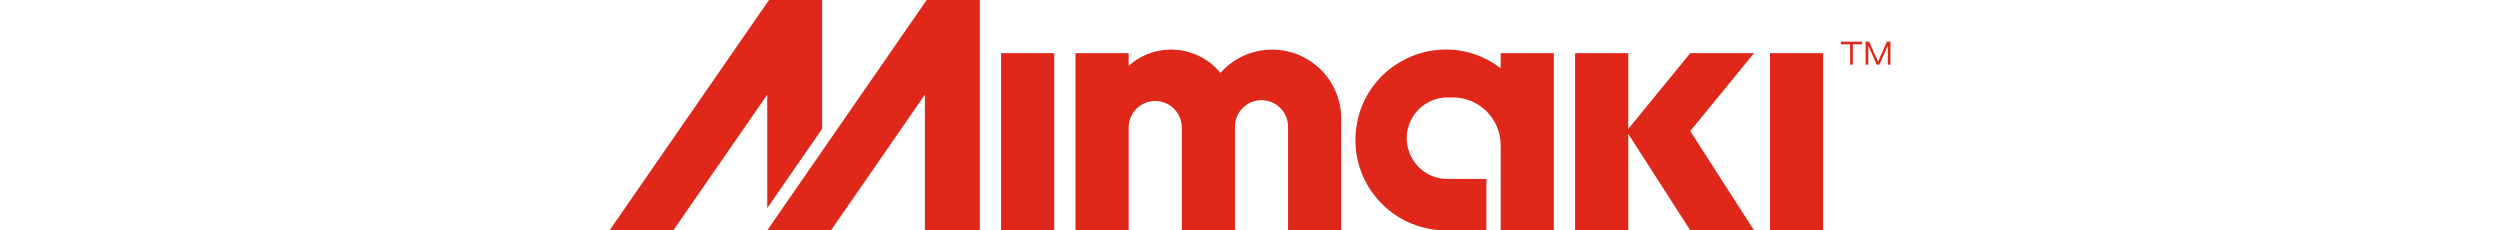
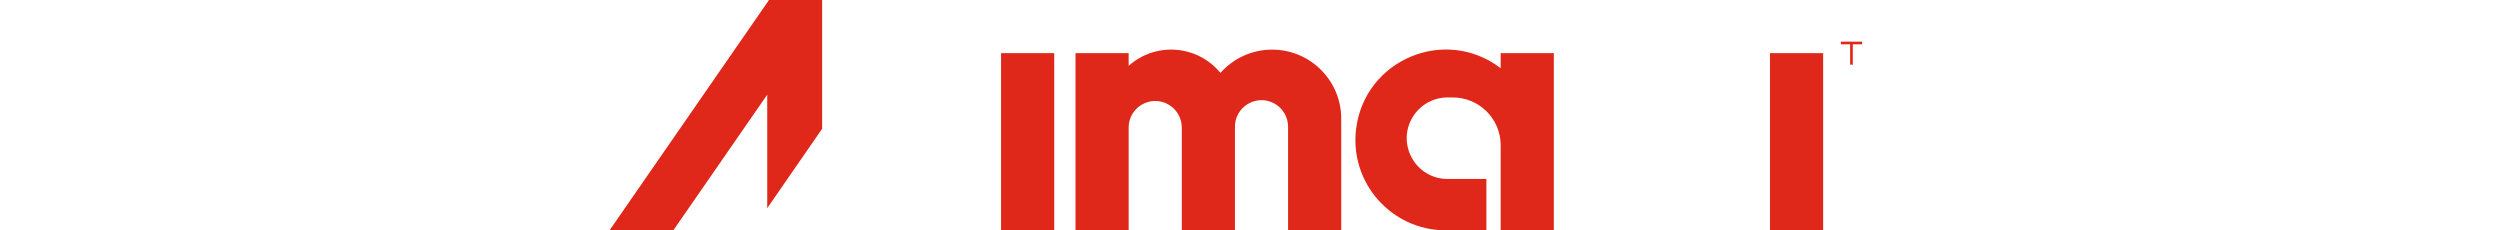
<svg xmlns="http://www.w3.org/2000/svg" id="Mimaki" data-name="É~É}ÉLÉçÉS" viewBox="0 0 512.36 92.16" width="1000px">
  <defs>
    <style>.cls-1{fill:#df2819;}</style>
  </defs>
  <polygon class="cls-1" points="63.07 83.27 85.04 51.5 85.04 0 63.78 0 0 92.13 25.51 92.13 63.07 37.88 63.07 83.27" />
-   <polygon class="cls-1" points="63.07 92.13 88.58 92.13 126.14 37.88 126.14 92.13 148.11 92.13 148.11 0 126.85 0 63.07 92.13" />
  <rect class="cls-1" x="156.61" y="21.26" width="21.26" height="70.87" />
  <path class="cls-1" d="M 265.04 19.85 C 257.13 19.84 249.59 23.23 244.35 29.16 C 235.14 17.95 218.45 16.67 207.64 26.34 L 207.64 21.26 L 186.38 21.26 L 186.38 92.16 L 207.64 92.16 L 207.64 51.03 C 207.64 42.85 216.5 37.73 223.59 41.82 C 226.87 43.72 228.9 47.23 228.9 51.03 L 228.9 92.16 L 250.16 92.16 L 250.16 51.03 C 249.91 42.85 258.61 37.47 265.82 41.34 C 269.37 43.25 271.53 47 271.41 51.03 L 271.41 92.16 L 292.67 92.16 L 292.67 47.48 C 292.67 32.22 280.3 19.85 265.04 19.85 Z" />
  <path class="cls-1" d="M 356.45 27.29 C 334.36 10.38 302.25 23.73 298.65 51.32 C 295.83 72.94 312.65 92.11 334.45 92.13 L 350.74 92.13 L 350.74 71.58 L 335.19 71.58 C 322.64 71.58 314.8 58 321.07 47.13 C 323.99 42.09 329.37 38.98 335.19 38.98 L 337.32 38.98 C 347.9 38.98 356.48 47.58 356.45 58.16 L 356.45 92.16 L 377.71 92.16 L 377.71 21.26 L 356.45 21.26 Z" />
-   <polygon class="cls-1" points="432.28 21.26 407.48 51.58 407.48 21.26 386.22 21.26 386.22 92.13 407.48 92.13 407.48 55.28 407.48 53.55 432.28 92.13 457.79 92.13 432.28 52.44 457.79 21.26 432.28 21.26" />
  <rect class="cls-1" x="464.17" y="21.26" width="21.26" height="70.87" />
  <polygon class="cls-1" points="492.52 17.72 496.23 17.72 496.23 25.87 497.3 25.87 497.3 17.72 501.02 17.72 501.02 16.66 492.52 16.66 492.52 17.72" />
-   <polygon class="cls-1" points="510.94 16.66 507.4 24.67 503.85 16.66 502.43 16.66 502.43 25.87 503.5 25.87 503.5 18.25 506.86 25.87 506.86 25.87 506.87 25.87 507.93 25.87 507.93 25.87 507.93 25.87 511.3 18.26 511.3 25.87 512.36 25.87 512.36 16.66 510.94 16.66" />
</svg>